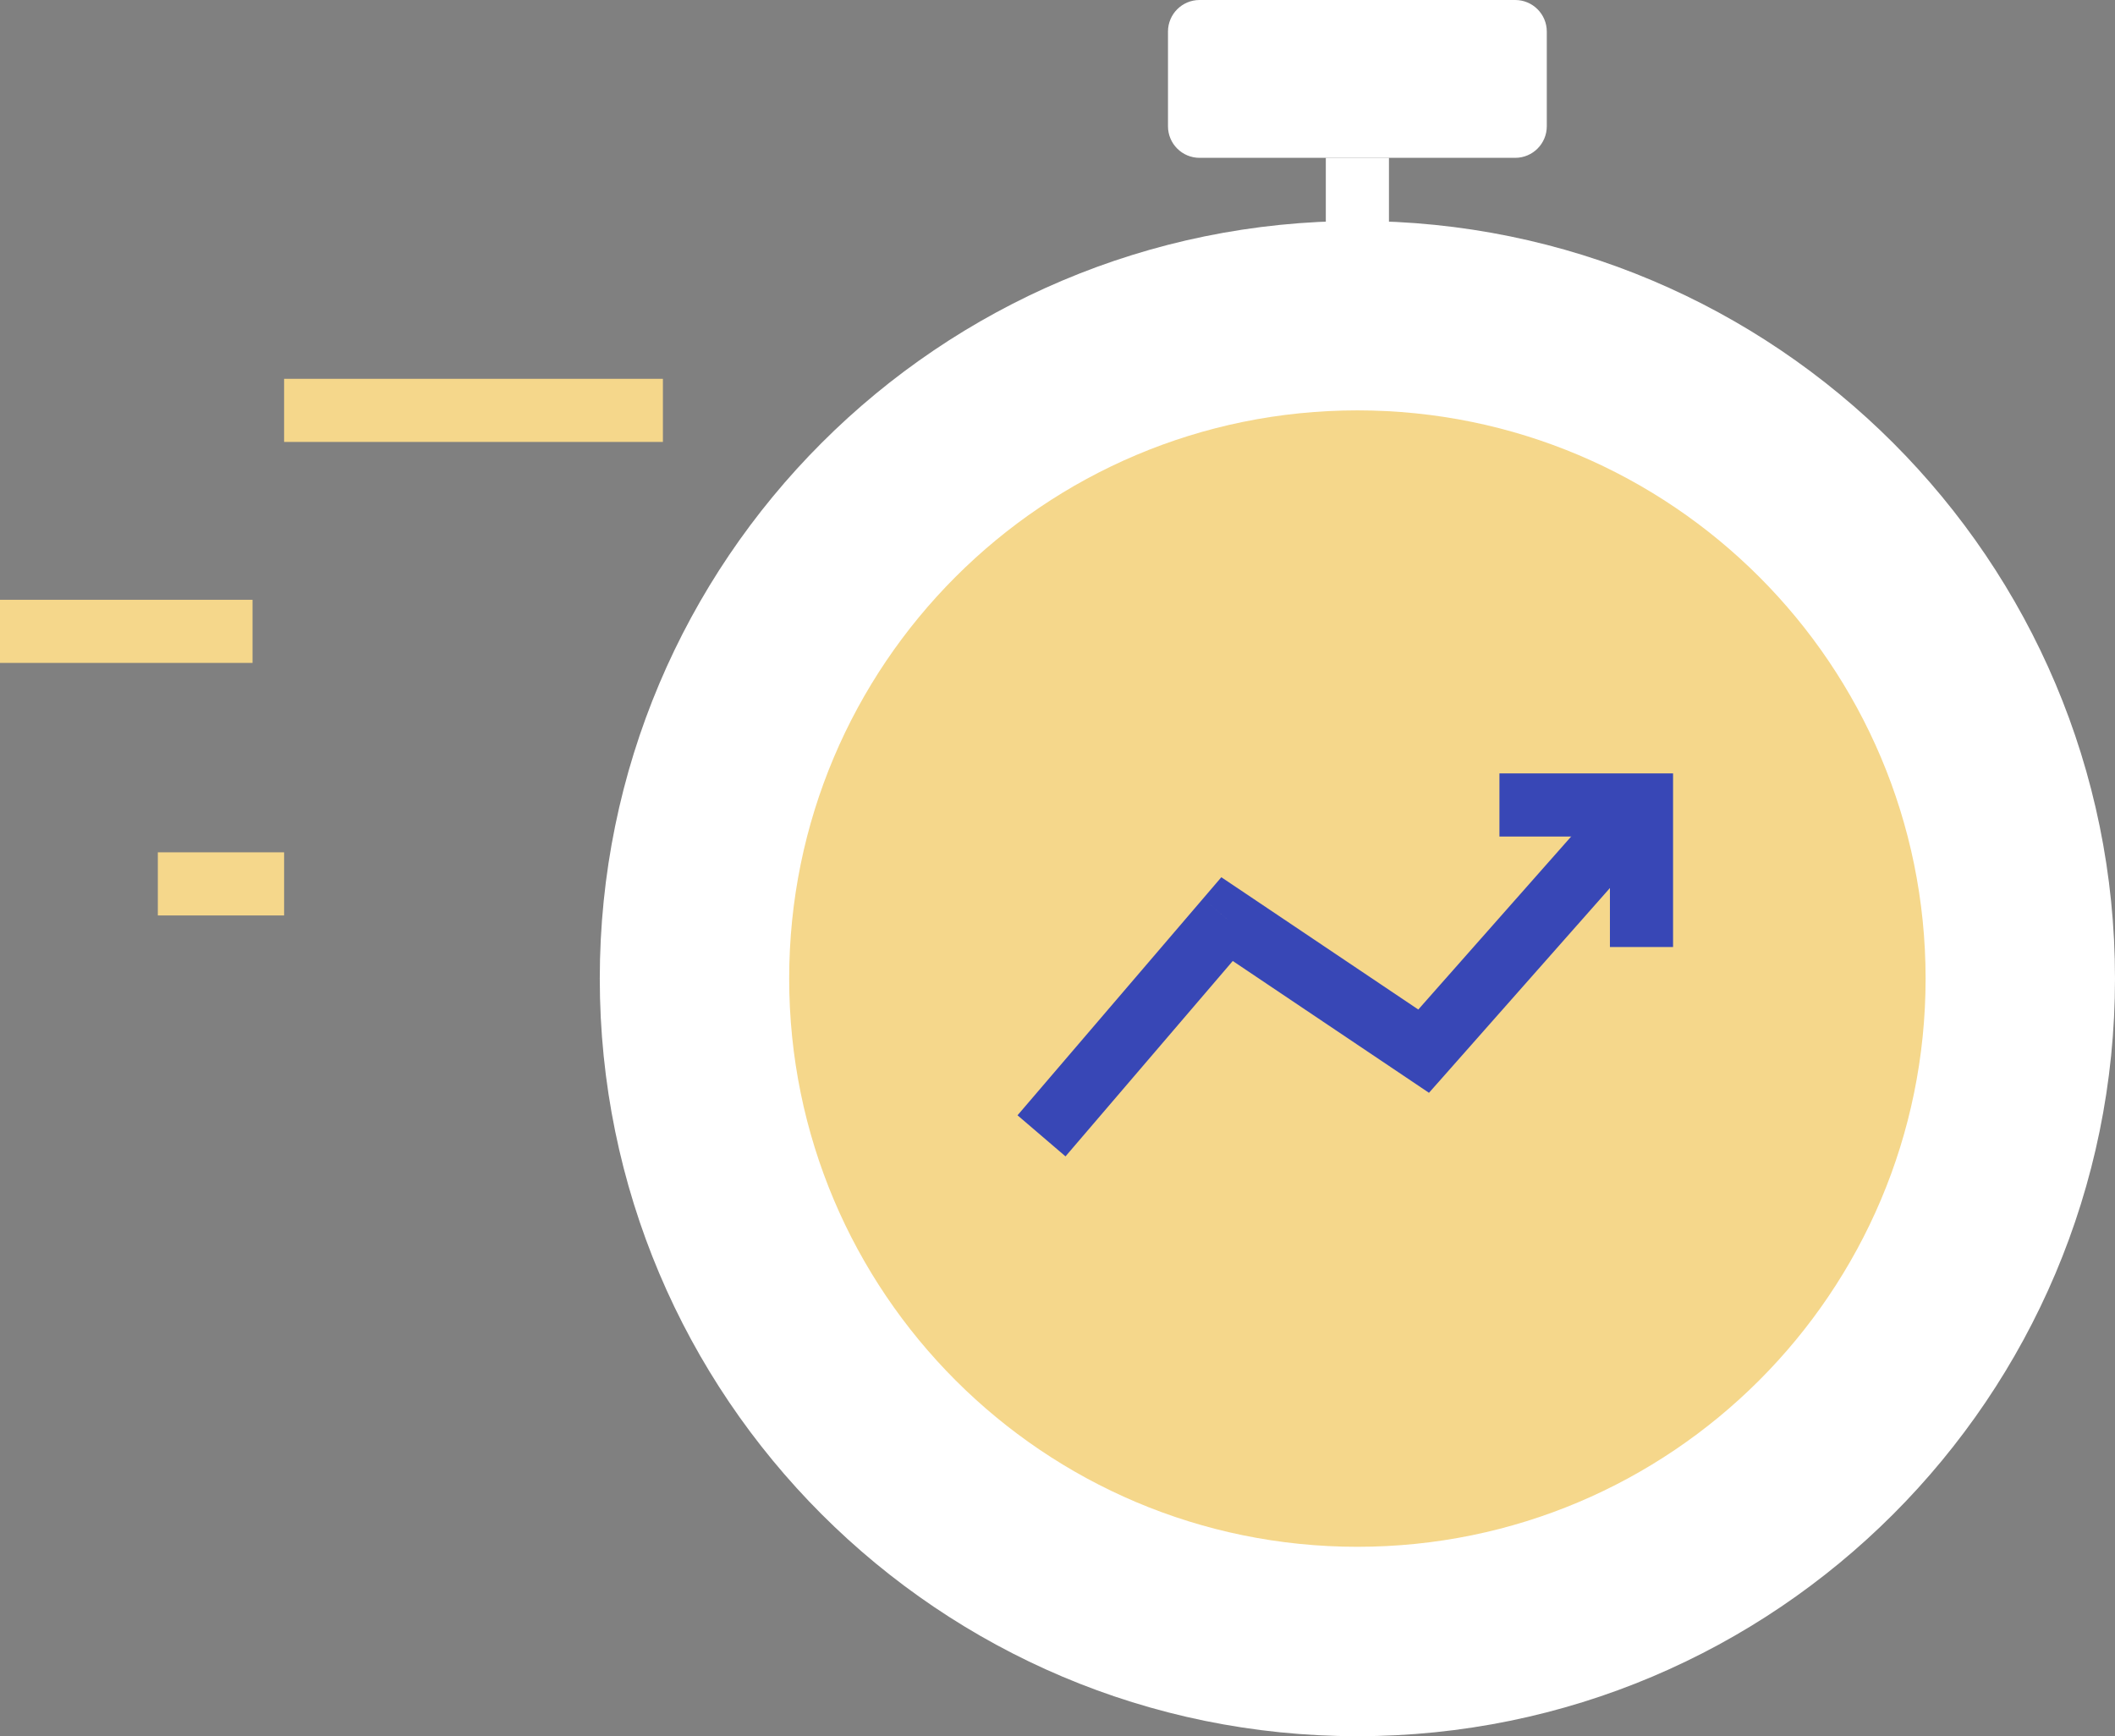
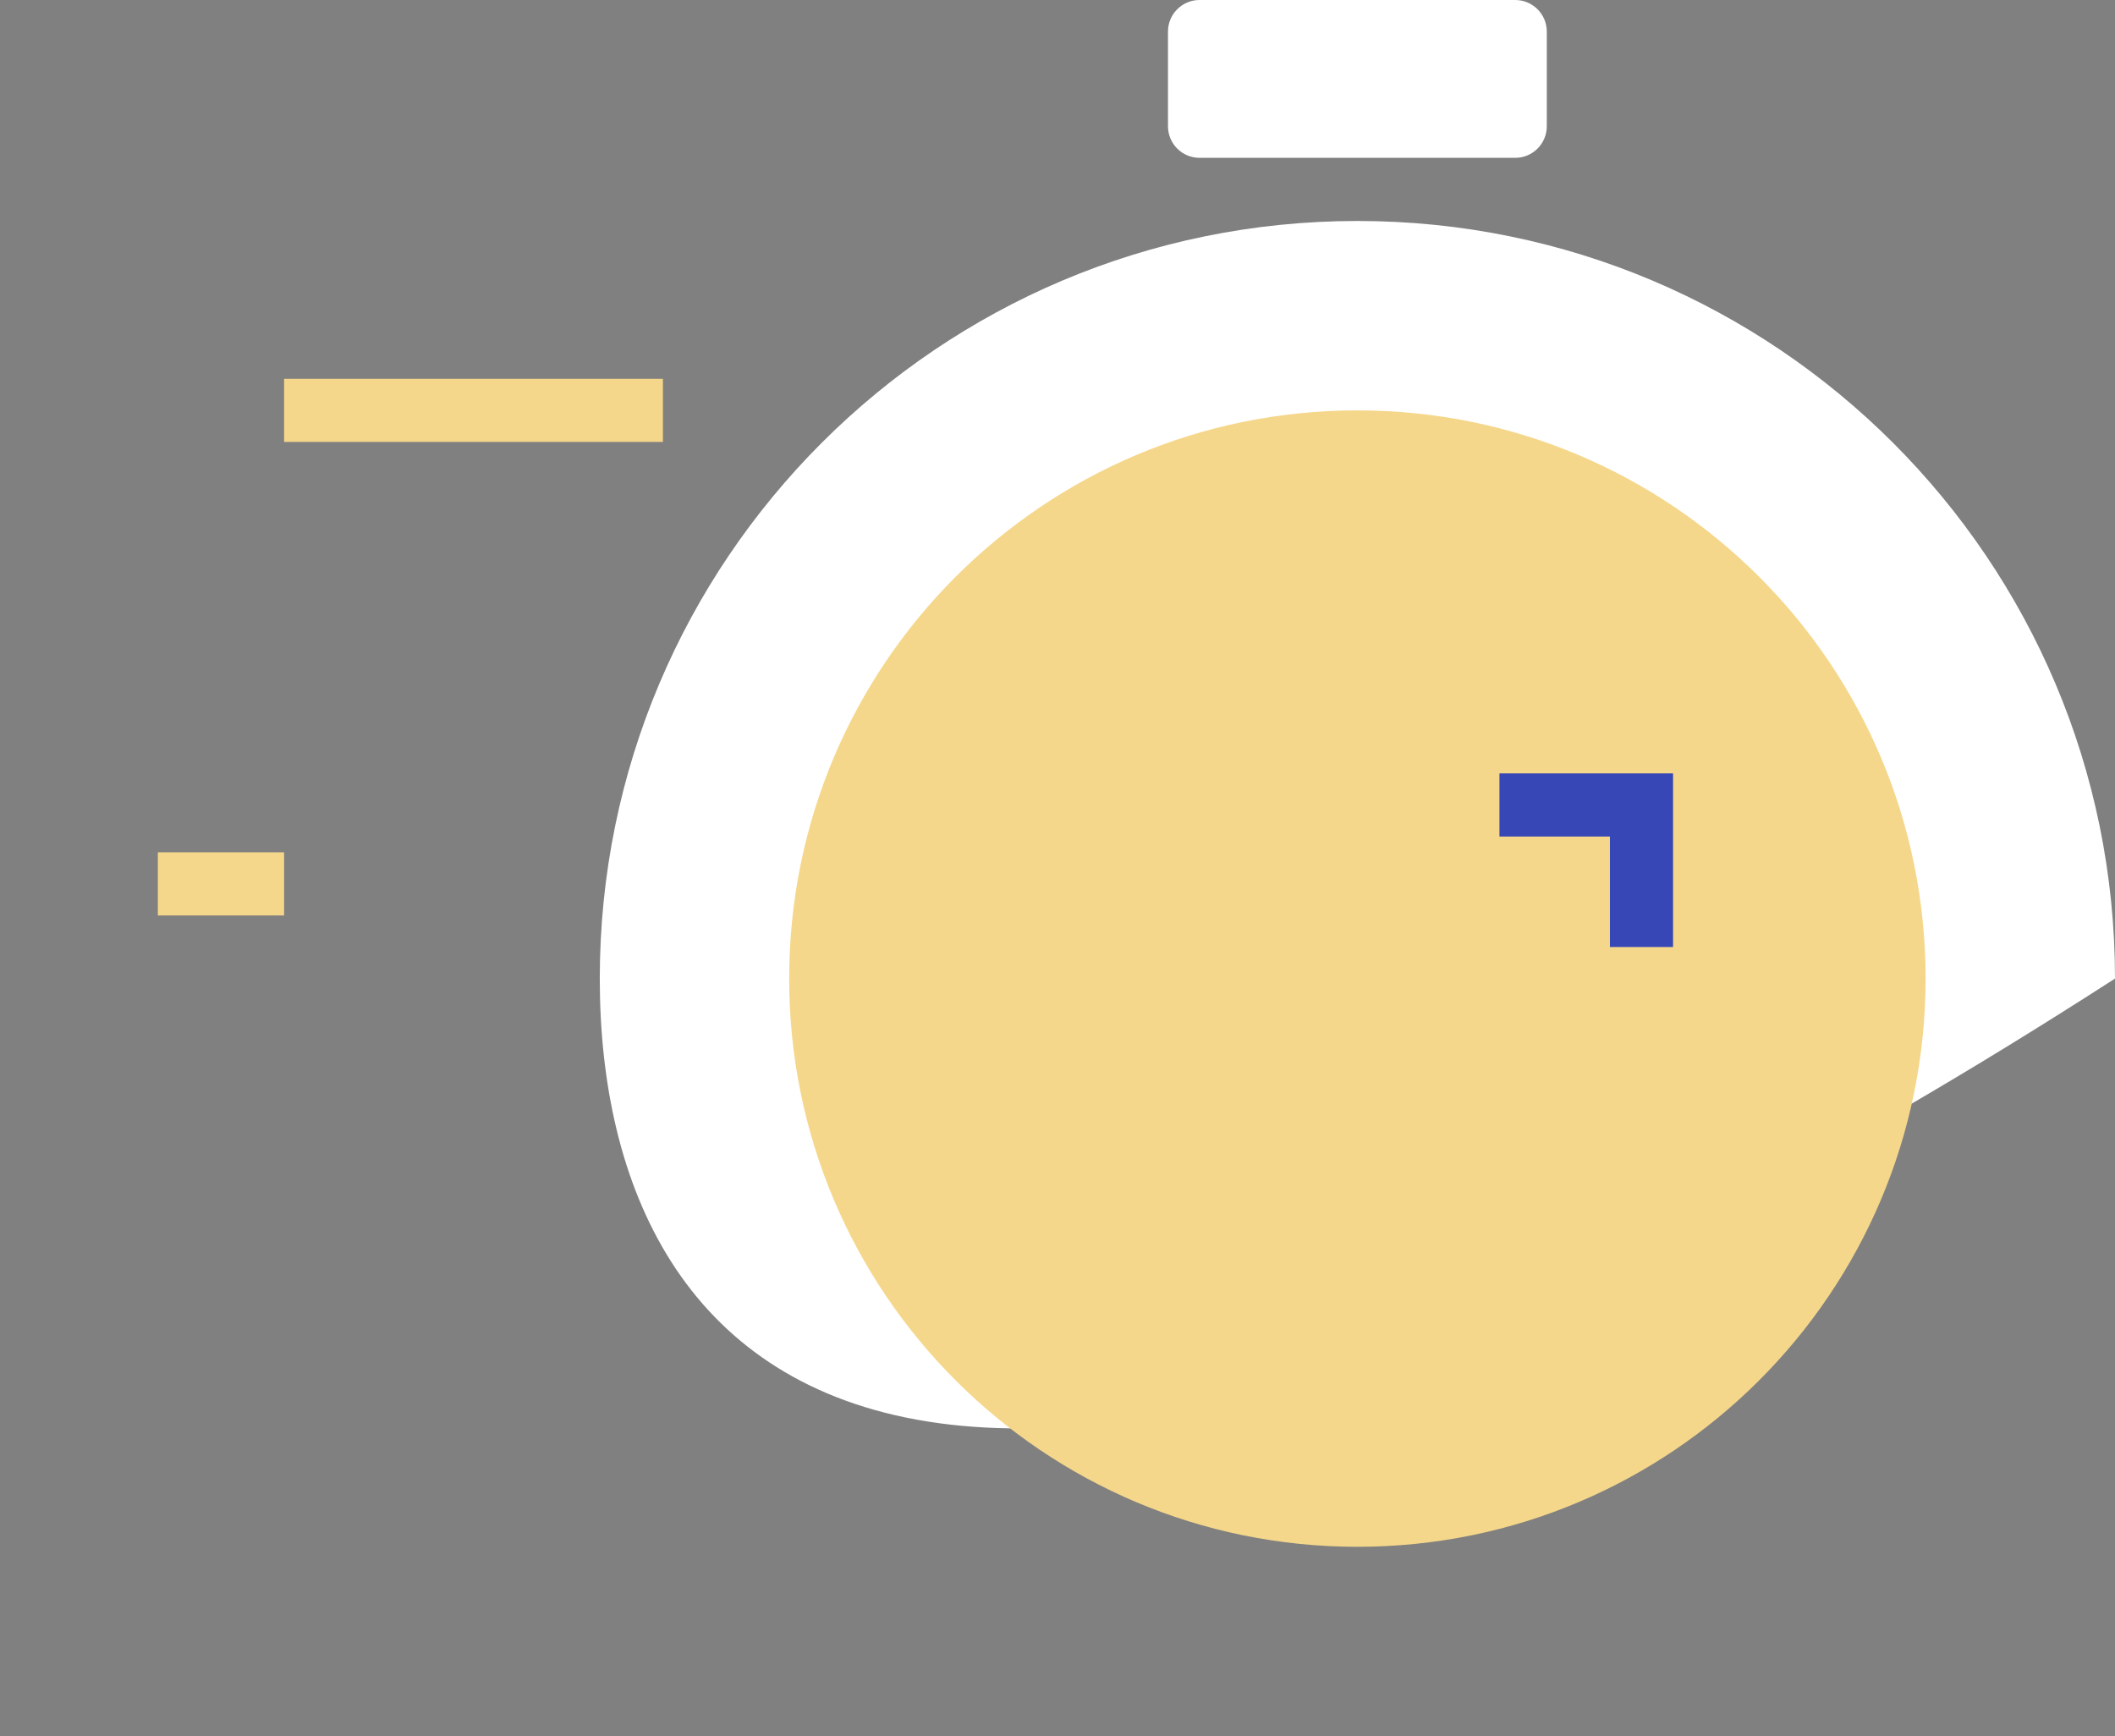
<svg xmlns="http://www.w3.org/2000/svg" xmlns:xlink="http://www.w3.org/1999/xlink" width="67" height="55" viewBox="0 0 67 55" version="1.1">
  <rect x="0" y="0" width="67" height="55" fill="#808080" stroke="none" />
  <title> b-1</title>
  <desc>Created using Figma</desc>
  <g id="Canvas" transform="translate(-6118 -15576)">
    <g id="icons / b-1">
      <g id="ico">
        <g id="Ellipse">
          <use xlink:href="#path0_fill" transform="translate(6137 15583)" fill="#FFFFFF" />
        </g>
        <g id="Ellipse">
          <use xlink:href="#path1_fill" transform="translate(6143 15589)" fill="#F5D78B" />
        </g>
        <g id="Group">
          <g id="Vector">
            <use xlink:href="#path2_stroke" transform="matrix(0.999 -0.052 0.052 0.999 6150.5 15602.5)" fill="#3847B6" />
          </g>
        </g>
        <g id="Line">
          <use xlink:href="#path3_stroke" transform="matrix(6.12323e-17 -1 1 6.12323e-17 6162 15584)" fill="#FFFFFF" />
        </g>
        <g id="Rectangle">
          <use xlink:href="#path4_fill" transform="translate(6155 15576)" fill="#FFFFFF" />
        </g>
        <g id="Line 4">
          <use xlink:href="#path5_stroke" transform="matrix(-1 1.22465e-16 -1.22465e-16 -1 6139 15588)" fill="#F5D78B" />
        </g>
        <g id="Line 4.2">
          <use xlink:href="#path6_stroke" transform="matrix(-1 1.22465e-16 -1.22465e-16 -1 6127 15603)" fill="#F5D78B" />
        </g>
        <g id="Line 4.1">
          <use xlink:href="#path7_stroke" transform="matrix(-1 1.22465e-16 -1.22465e-16 -1 6126 15595)" fill="#F5D78B" />
        </g>
        <g id="Vector">
          <use xlink:href="#path8_stroke" transform="translate(6165.5 15601.5)" fill="#3847B6" />
        </g>
      </g>
    </g>
  </g>
  <defs>
-     <path id="path0_fill" d="M 48 24C 48 37.255 37.255 48 24 48C 10.745 48 0 37.255 0 24C 0 10.745 10.745 0 24 0C 37.255 0 48 10.745 48 24Z" />
+     <path id="path0_fill" d="M 48 24C 10.745 48 0 37.255 0 24C 0 10.745 10.745 0 24 0C 37.255 0 48 10.745 48 24Z" />
    <path id="path1_fill" d="M 36 18C 36 27.941 27.941 36 18 36C 8.059 36 0 27.941 0 18C 0 8.059 8.059 0 18 0C 27.941 0 36 8.059 36 18Z" />
-     <path id="path2_stroke" d="M 6.224 2.942L 6.824 2.142L 6.112 1.609L 5.499 2.254L 6.224 2.942ZM 12.224 7.442L 11.624 8.242L 12.324 8.768L 12.938 8.143L 12.224 7.442ZM 0.725 10.18L 6.949 3.631L 5.499 2.254L -0.725 8.802L 0.725 10.18ZM 5.624 3.742L 11.624 8.242L 12.824 6.642L 6.824 2.142L 5.624 3.742ZM 12.938 8.143L 20.237 0.7L 18.809 -0.7L 11.51 6.742L 12.938 8.143Z" />
-     <path id="path3_stroke" d="M 0 0L 3 0L 3 -2L 0 -2L 0 0Z" />
    <path id="path4_fill" d="M 0 1C 0 0.448 0.448 0 1 0L 11 0C 11.552 0 12 0.448 12 1L 12 4C 12 4.552 11.552 5 11 5L 1 5C 0.448 5 0 4.552 0 4L 0 1Z" />
    <path id="path5_stroke" d="M 0 0L 12 0L 12 -2L 0 -2L 0 0Z" />
    <path id="path6_stroke" d="M 0 0L 4 0L 4 -2L 0 -2L 0 0Z" />
-     <path id="path7_stroke" d="M 0 0L 8 0L 8 -2L 0 -2L 0 0Z" />
    <path id="path8_stroke" d="M 4.5 0L 5.5 0L 5.5 -1L 4.5 -1L 4.5 0ZM 0 1L 4.5 1L 4.5 -1L 0 -1L 0 1ZM 3.5 0L 3.5 4.5L 5.5 4.5L 5.5 0L 3.5 0Z" />
  </defs>
</svg>